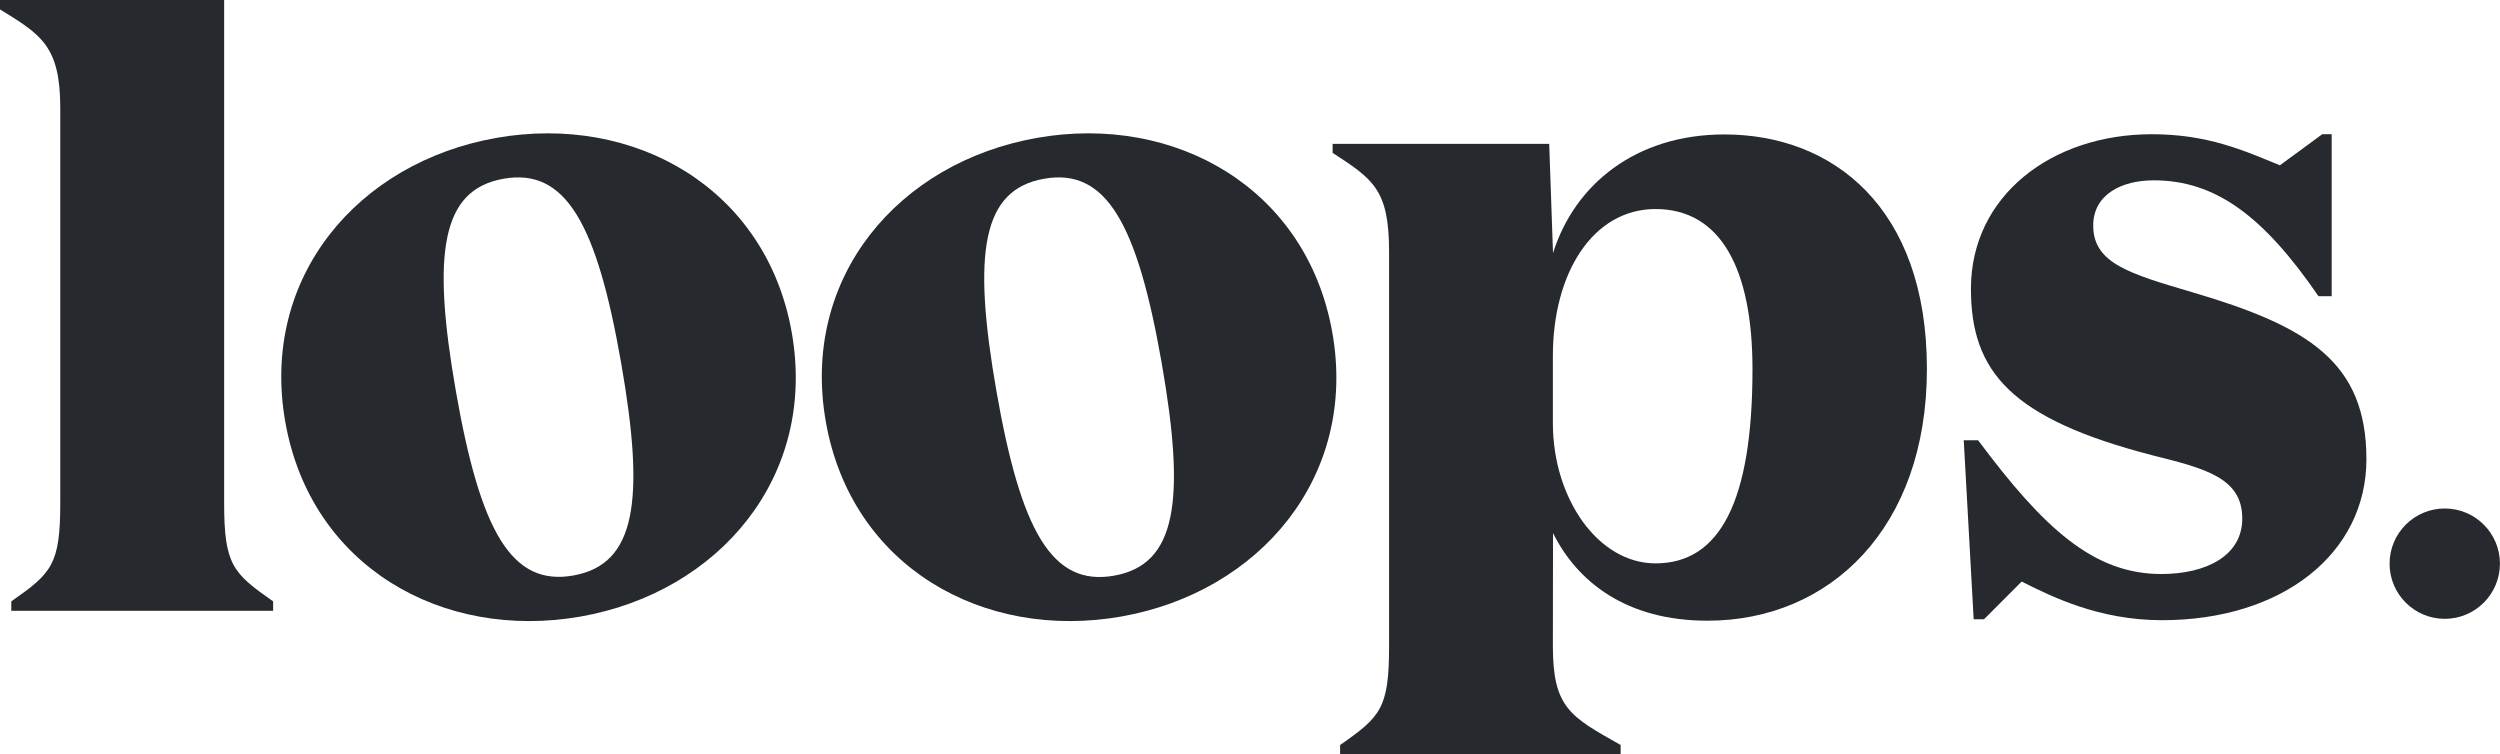
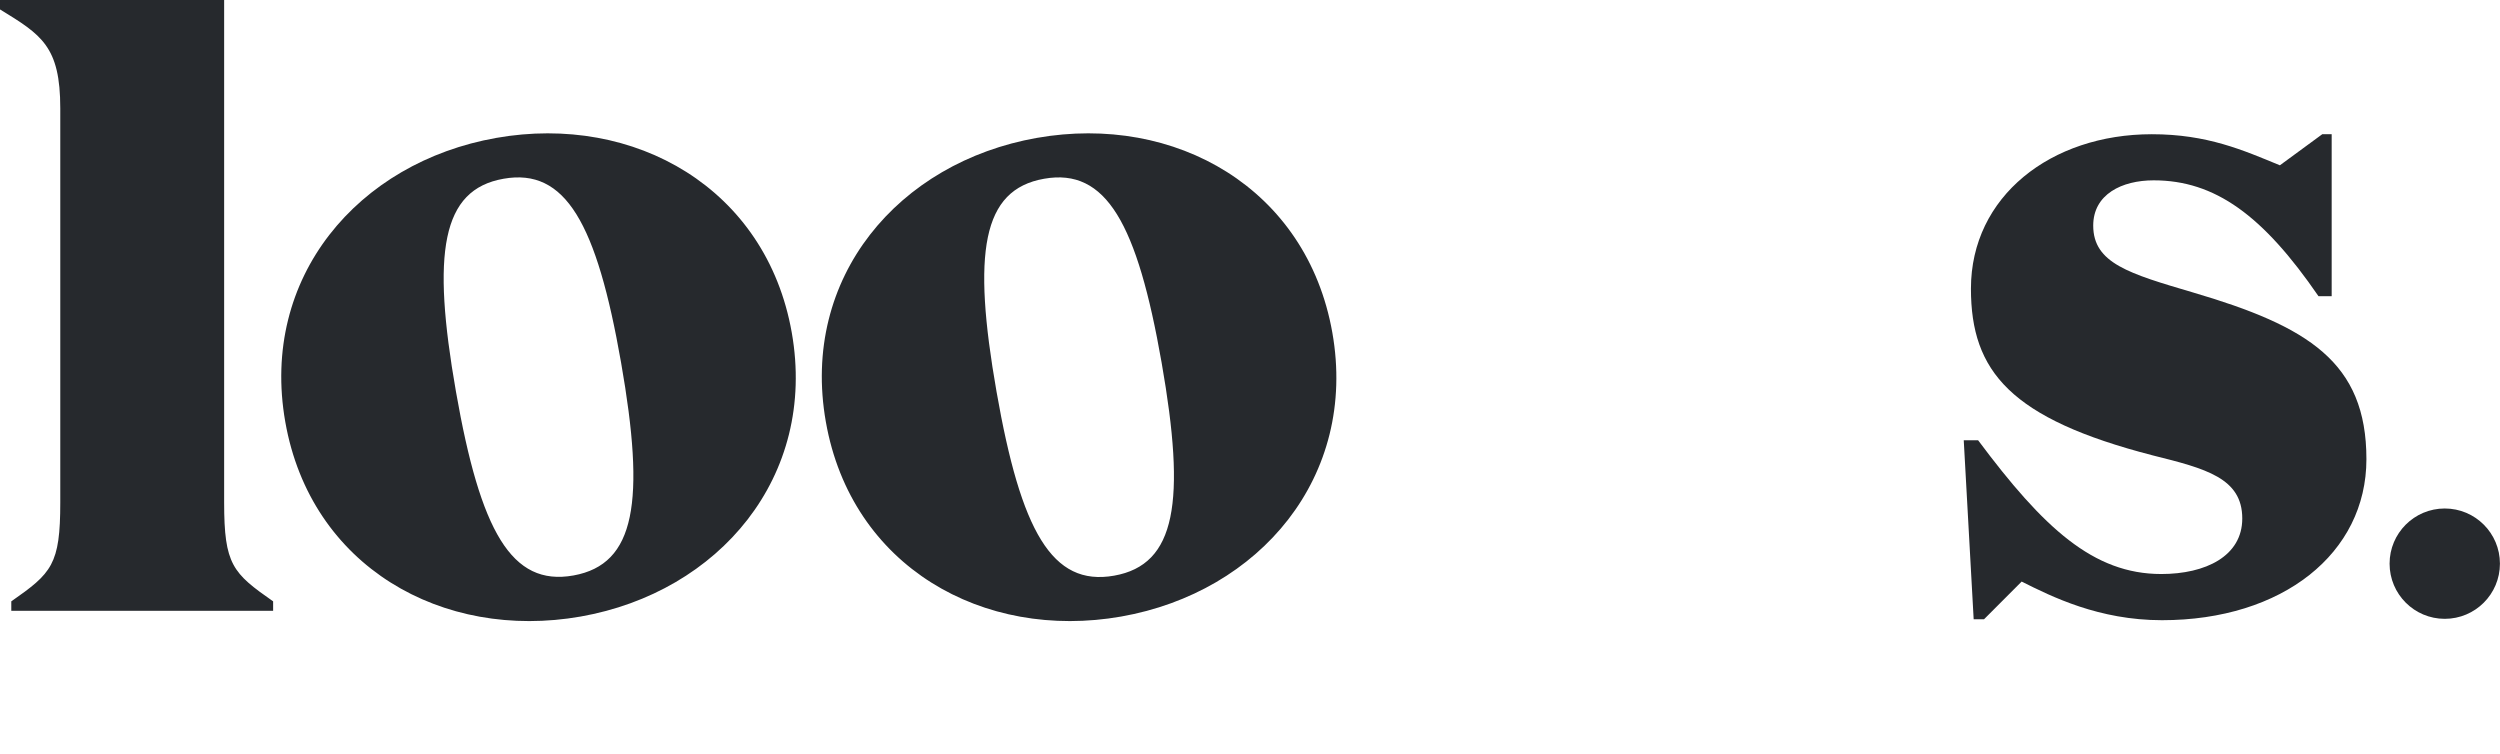
<svg xmlns="http://www.w3.org/2000/svg" viewBox="0 0 347.55 104.88">
  <defs>
    <style>.cls-1{fill:#26292d}</style>
  </defs>
  <g id="Layer_2" data-name="Layer 2">
    <g id="Layer_1-2" data-name="Layer 1">
      <path d="M31.16 69.85c0 8.65 1.18 9.82 6.81 13.75v1.31H1.57V83.6c5.63-3.93 6.81-5.1 6.81-13.75V15.06C8.38 6.42 5.76 4.84 0 1.31V0h31.16zm49.57 15.86c-19.22 3.38-37.53-6.95-41.07-27.06S49.78 22.56 69 19.17s37.53 7 41.07 27.06-10.13 36.09-29.34 39.48zM70 24.85c-8.63 1.52-10 10.27-6.61 29.61s7.7 27.1 16.34 25.54 10-10.27 6.61-29.61S78.63 23.32 70 24.85zm85.88 60.86c-19.21 3.38-37.52-6.95-41.07-27.06s10.12-36.09 29.34-39.48 37.52 7 41.07 27.06-10.13 36.09-29.34 39.48zm-10.73-60.86c-8.64 1.52-10 10.27-6.61 29.61s7.7 27.1 16.34 25.57 10-10.27 6.61-29.61-7.7-27.1-16.34-25.57z" class="cls-1" />
-       <path d="M215.88 89.82c0 8.64 2.48 9.82 9.42 13.75v1.31h-39v-1.31c5.64-3.93 6.81-5.11 6.81-13.75V35c0-8.65-2.22-10.09-7.85-13.75V20h30.11l.53 15.19c3-9.56 11.52-16.5 23.83-16.5 15 0 28.15 10.08 28.15 32.6 0 22.13-13.49 35-30.51 35-11.26 0-18.07-5.37-21.47-12.18zm0-31c0 10.47 6.28 19.5 14.27 19.5 8.9 0 13.48-8.51 13.48-27 0-14-4.45-22.26-13.48-22.26-8.64 0-14.27 8.78-14.27 20.43z" class="cls-1" />
      <circle cx="339.87" cy="78.36" r="7.67" class="cls-1" />
      <path d="M291 31.36c0 5.24 5 6.68 13.88 9.3 16 4.71 24.1 9.68 24.1 23.17 0 13.09-11.66 22.39-28.42 22.39-8.77 0-15.32-3.27-19.51-5.37l-5.23 5.24h-1.44L273 61.21h2c9.09 12.18 16 18.59 25.46 18.59 6.16 0 11.26-2.48 11.26-7.72 0-5.63-5.1-6.94-12.44-8.77C279.51 58.2 274 51.65 274 40.13c0-12.83 11.13-21.47 25.14-21.47 7.73 0 12.7 2.22 17.81 4.32l5.89-4.32h1.31v22.52h-1.83c-7.73-11.26-14.4-16.11-22.92-16.11-4.4 0-8.4 1.93-8.4 6.29z" class="cls-1" />
    </g>
  </g>
</svg>